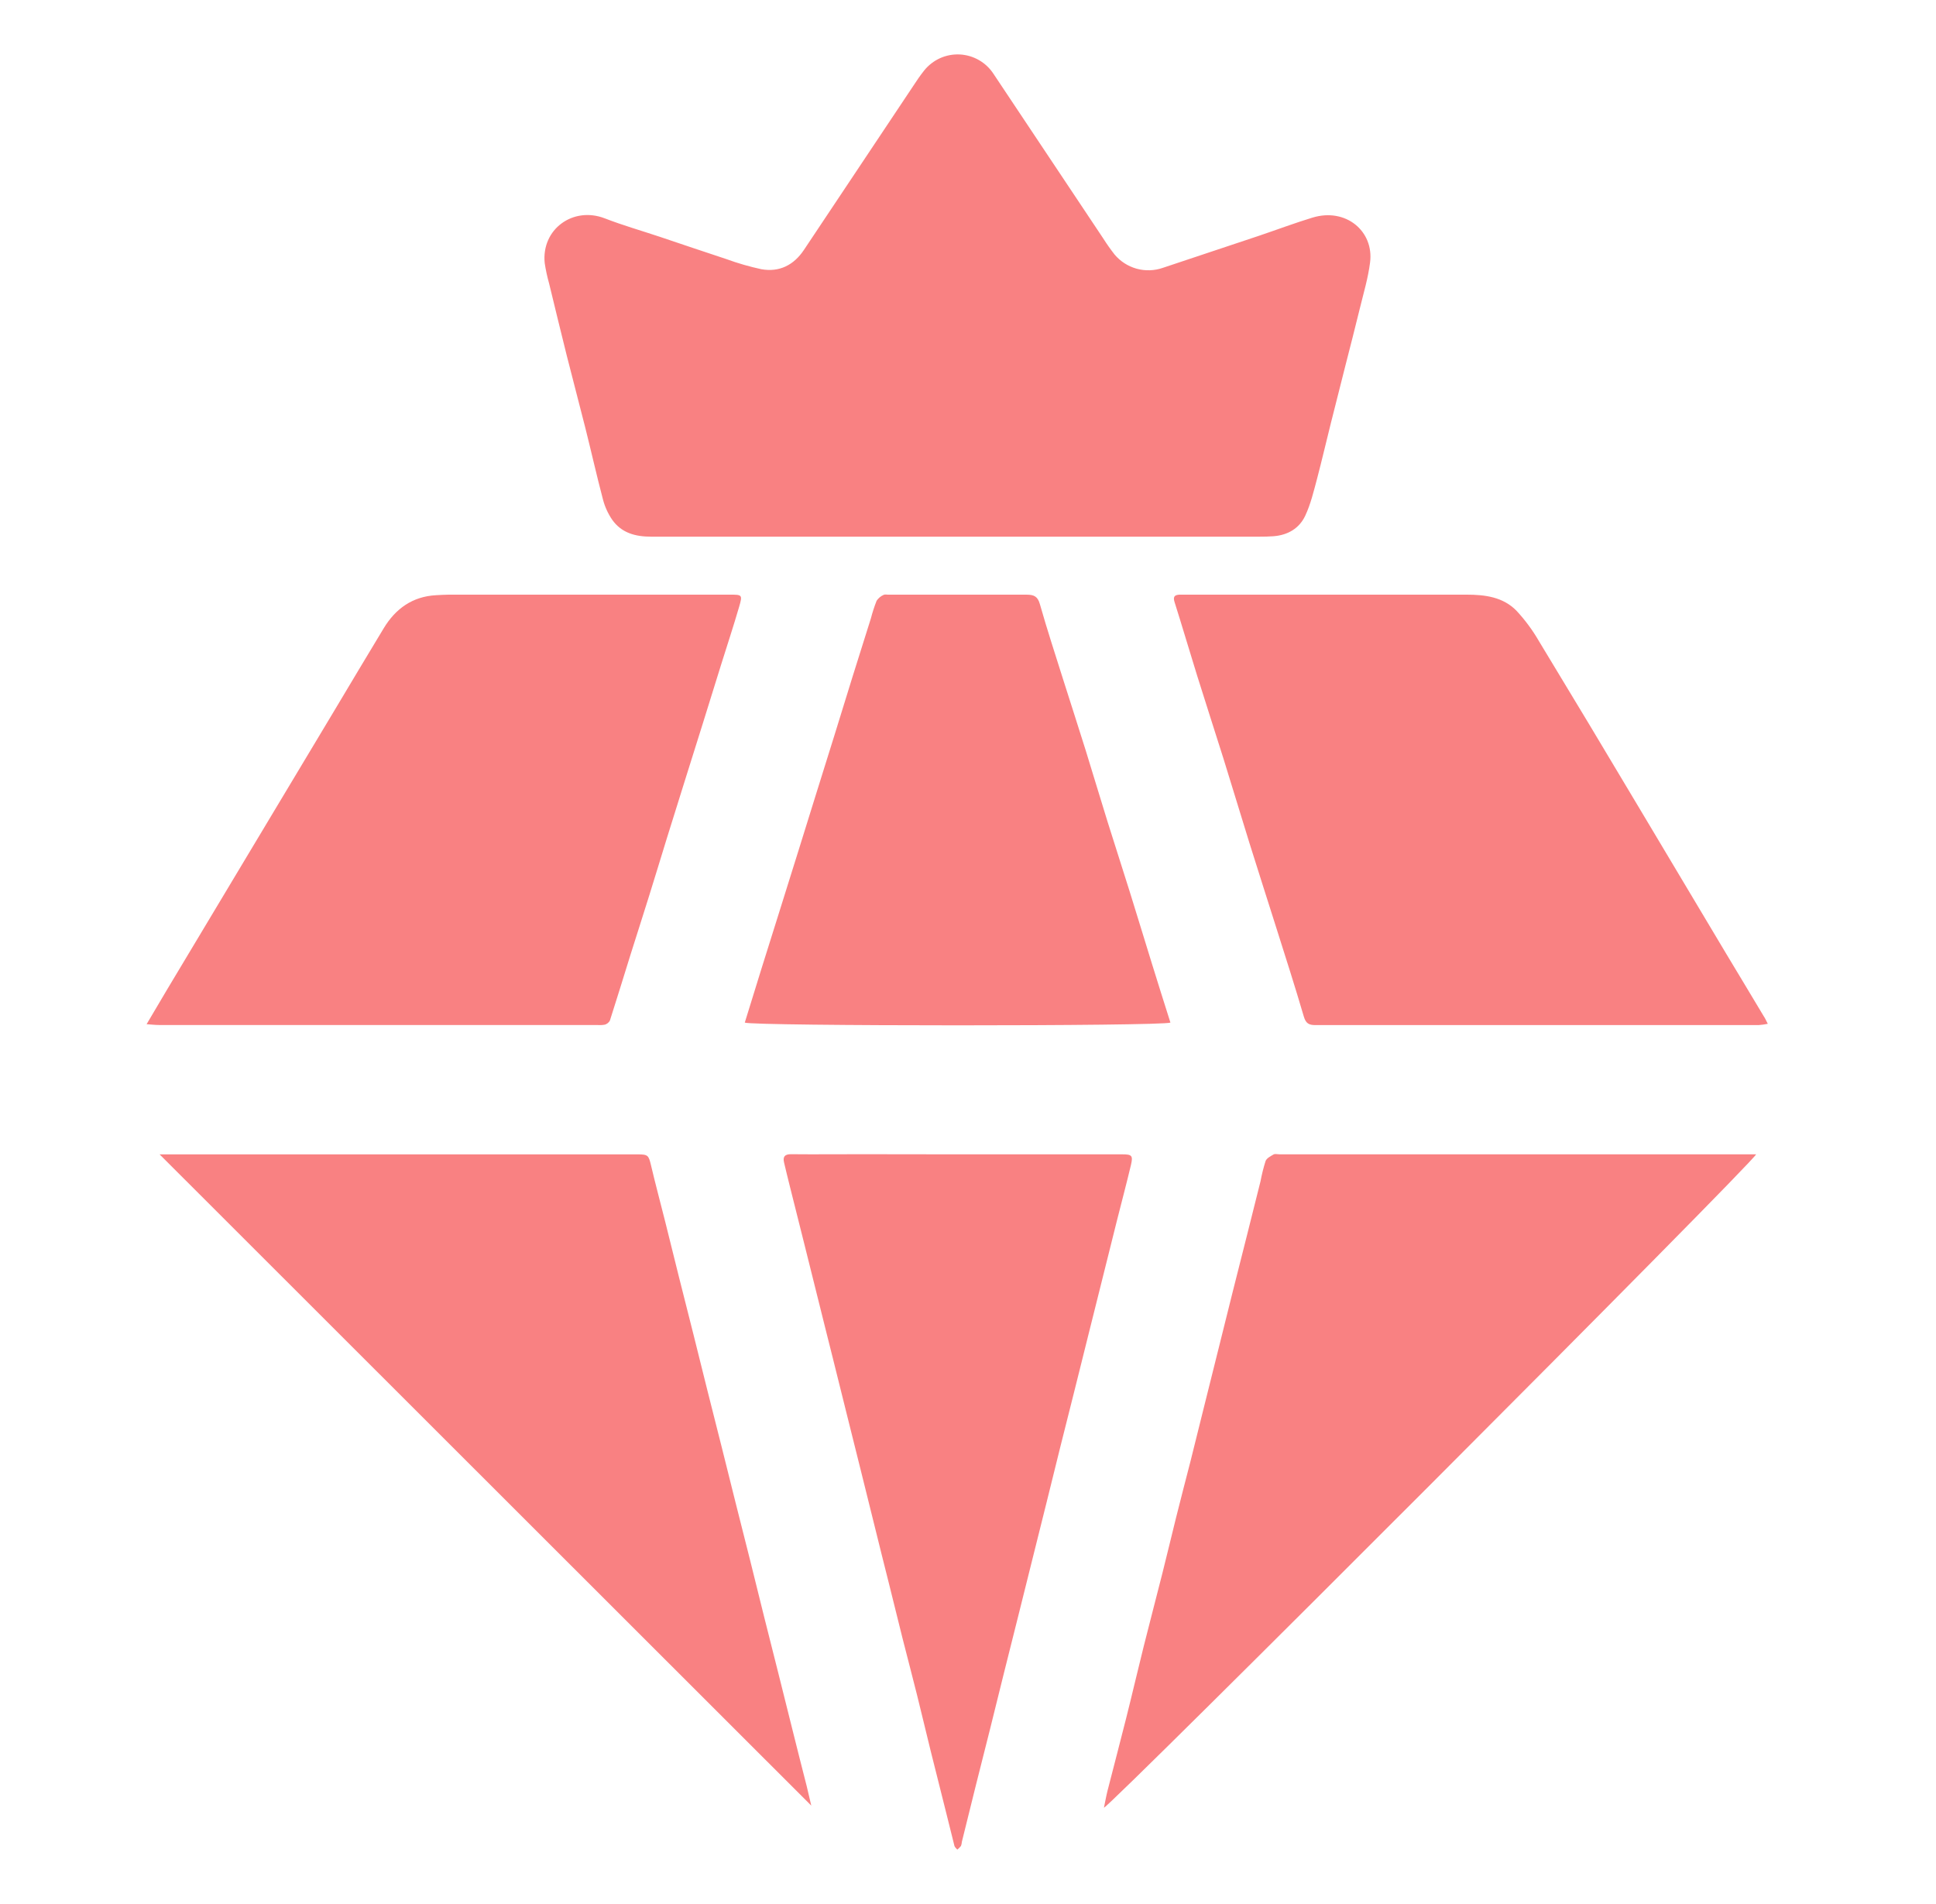
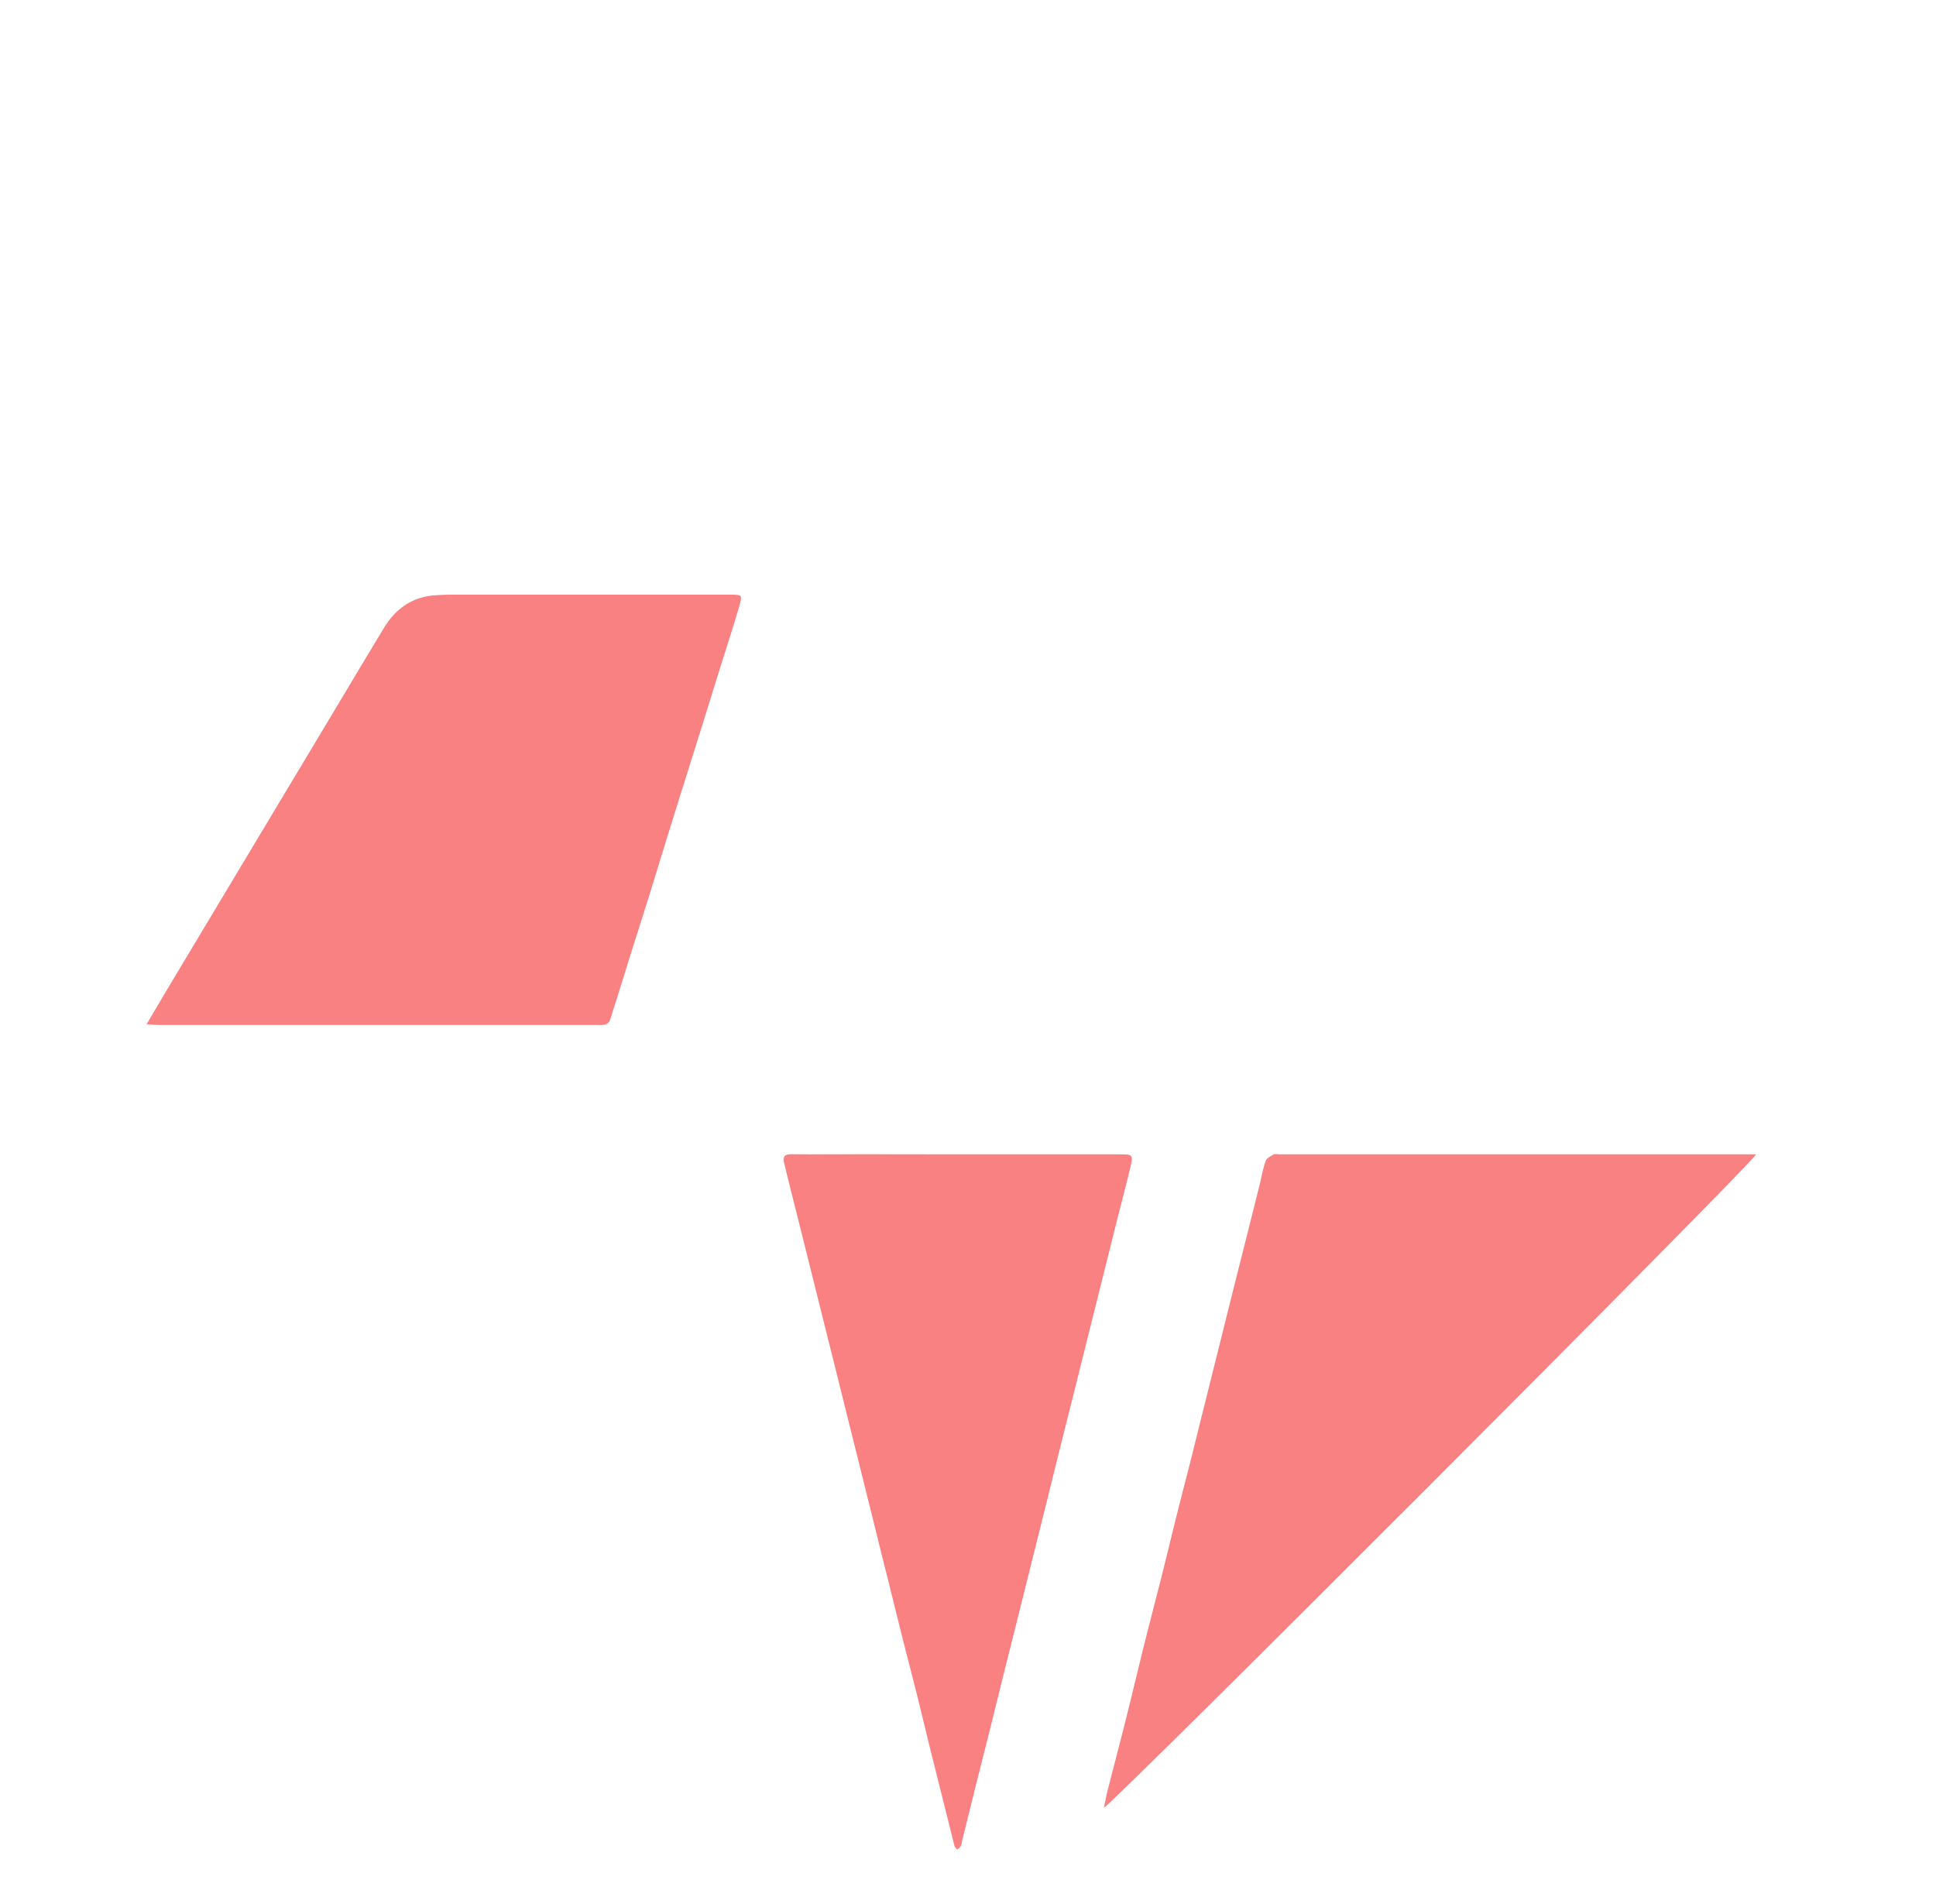
<svg xmlns="http://www.w3.org/2000/svg" width="61" height="60" viewBox="0 0 61 60" fill="none">
-   <path d="M30.154 16.912C26.942 16.912 23.73 16.912 20.518 16.912C20.02 16.912 19.583 16.796 19.288 16.377C19.156 16.183 19.058 15.969 18.999 15.742C18.801 14.991 18.631 14.233 18.442 13.481C18.253 12.728 18.05 11.971 17.859 11.211C17.669 10.45 17.485 9.689 17.3 8.927C17.241 8.719 17.195 8.506 17.163 8.292C17.052 7.224 18.057 6.494 19.056 6.881C19.623 7.101 20.211 7.269 20.789 7.462C21.489 7.696 22.187 7.936 22.888 8.165C23.248 8.297 23.617 8.403 23.991 8.484C24.559 8.584 25.013 8.352 25.33 7.876C26.48 6.153 27.63 4.429 28.779 2.702C28.884 2.537 28.997 2.377 29.118 2.223C29.251 2.056 29.423 1.923 29.618 1.834C29.813 1.746 30.026 1.706 30.24 1.716C30.453 1.727 30.662 1.788 30.847 1.895C31.033 2.002 31.19 2.151 31.306 2.331C32.456 4.055 33.606 5.78 34.755 7.505C34.868 7.683 34.989 7.855 35.118 8.02C35.299 8.236 35.541 8.391 35.812 8.467C36.083 8.542 36.371 8.533 36.637 8.441C37.645 8.102 38.654 7.771 39.659 7.433C40.223 7.243 40.779 7.033 41.349 6.859C42.409 6.534 43.293 7.291 43.169 8.266C43.108 8.757 42.963 9.238 42.846 9.719C42.699 10.326 42.541 10.931 42.388 11.534C42.234 12.136 42.084 12.732 41.934 13.331C41.784 13.93 41.649 14.513 41.496 15.095C41.391 15.485 41.297 15.887 41.126 16.251C40.94 16.648 40.582 16.862 40.128 16.898C39.978 16.91 39.826 16.912 39.674 16.912H30.154Z" fill="#F98182" />
-   <path d="M55.7 32.263C55.604 32.283 55.506 32.296 55.408 32.303C50.754 32.303 46.099 32.303 41.445 32.303C41.245 32.303 41.146 32.253 41.082 32.037C40.805 31.091 40.503 30.152 40.206 29.212C39.928 28.329 39.642 27.448 39.367 26.564C39.091 25.68 38.827 24.792 38.55 23.908C38.272 23.024 37.99 22.158 37.717 21.282C37.477 20.513 37.251 19.739 37.008 18.972C36.955 18.803 37.008 18.747 37.165 18.739C37.224 18.739 37.285 18.739 37.346 18.739C40.3 18.739 43.254 18.739 46.209 18.739C46.79 18.739 47.358 18.812 47.78 19.244C48.051 19.535 48.289 19.857 48.488 20.201C49.546 21.945 50.597 23.694 51.64 25.447C52.552 26.971 53.462 28.497 54.371 30.023C54.77 30.689 55.172 31.352 55.57 32.02C55.614 32.083 55.645 32.156 55.7 32.263Z" fill="#F98182" />
  <path d="M4.619 32.275C4.862 31.864 5.067 31.514 5.275 31.166C6.149 29.706 7.024 28.247 7.899 26.788L10.501 22.449C11.031 21.564 11.557 20.677 12.092 19.795C12.466 19.178 12.999 18.796 13.741 18.756C13.876 18.75 14.013 18.739 14.148 18.739H22.988C23.386 18.739 23.4 18.739 23.289 19.121C23.112 19.728 22.914 20.329 22.725 20.932C22.532 21.55 22.342 22.169 22.148 22.787C21.955 23.404 21.765 24.007 21.573 24.618C21.386 25.215 21.2 25.811 21.014 26.407C20.825 27.019 20.64 27.632 20.449 28.242C20.259 28.853 20.062 29.462 19.87 30.072C19.652 30.769 19.44 31.468 19.217 32.16C19.201 32.191 19.178 32.218 19.151 32.24C19.124 32.262 19.093 32.279 19.06 32.289C18.978 32.304 18.895 32.307 18.813 32.3C14.214 32.3 9.612 32.3 5.007 32.3C4.899 32.3 4.791 32.288 4.619 32.275Z" fill="#F98182" />
  <path d="M34.783 56.966C34.823 56.777 34.853 56.603 34.896 56.431C35.09 55.672 35.29 54.914 35.481 54.154C35.672 53.395 35.849 52.63 36.039 51.87C36.229 51.109 36.43 50.352 36.621 49.592C36.769 49.007 36.907 48.42 37.053 47.835C37.199 47.25 37.354 46.655 37.507 46.061C37.652 45.483 37.794 44.905 37.938 44.328C38.089 43.723 38.24 43.116 38.392 42.508C38.539 41.923 38.682 41.337 38.829 40.753C38.979 40.154 39.13 39.554 39.283 38.955C39.428 38.377 39.573 37.8 39.717 37.223C39.757 37.008 39.81 36.796 39.876 36.587C39.91 36.497 40.033 36.435 40.127 36.38C40.173 36.354 40.245 36.375 40.309 36.375H55.332C55.28 36.601 35.056 56.854 34.783 56.966Z" fill="#F98182" />
-   <path d="M5.029 36.377H20.096C20.419 36.377 20.438 36.409 20.513 36.724C20.652 37.318 20.811 37.904 20.96 38.5C21.109 39.096 21.25 39.67 21.396 40.255C21.542 40.841 21.698 41.453 21.85 42.053C21.996 42.638 22.142 43.223 22.287 43.808C22.437 44.407 22.588 45.006 22.741 45.606C22.887 46.191 23.033 46.775 23.179 47.361C23.332 47.968 23.486 48.573 23.638 49.18C23.784 49.765 23.926 50.351 24.073 50.936C24.222 51.536 24.375 52.134 24.526 52.734C24.672 53.318 24.818 53.903 24.964 54.488C25.113 55.089 25.265 55.688 25.418 56.286C25.472 56.509 25.522 56.732 25.562 56.899L5.029 36.377Z" fill="#F98182" />
-   <path d="M36.878 32.224C36.659 32.341 23.674 32.339 23.467 32.224C23.641 31.661 23.816 31.093 23.992 30.527C24.183 29.916 24.375 29.305 24.567 28.695C24.763 28.07 24.959 27.445 25.154 26.819C25.34 26.223 25.526 25.627 25.711 25.029C25.907 24.404 26.102 23.778 26.297 23.153C26.487 22.543 26.674 21.93 26.864 21.319C27.055 20.708 27.248 20.098 27.44 19.487C27.489 19.298 27.55 19.112 27.621 18.93C27.675 18.85 27.75 18.787 27.837 18.748C27.877 18.725 27.941 18.74 27.993 18.74C29.445 18.74 30.898 18.74 32.35 18.74C32.575 18.74 32.696 18.792 32.765 19.038C32.991 19.835 33.249 20.622 33.498 21.412C33.734 22.159 33.977 22.903 34.21 23.651C34.443 24.399 34.664 25.149 34.898 25.897C35.132 26.645 35.37 27.375 35.601 28.116C35.833 28.856 36.06 29.612 36.293 30.361C36.483 30.977 36.679 31.595 36.878 32.224Z" fill="#F98182" />
  <path d="M30.172 36.376H35.363C35.661 36.376 35.703 36.414 35.636 36.704C35.497 37.291 35.341 37.873 35.194 38.458C35.047 39.042 34.902 39.628 34.756 40.212C34.605 40.818 34.454 41.423 34.302 42.028C34.158 42.606 34.016 43.183 33.87 43.761C33.717 44.375 33.561 44.989 33.407 45.602C33.263 46.18 33.122 46.758 32.978 47.336C32.828 47.943 32.673 48.549 32.524 49.156C32.38 49.733 32.236 50.31 32.092 50.888C31.939 51.503 31.783 52.116 31.63 52.731C31.484 53.315 31.342 53.901 31.195 54.486C31.049 55.072 30.892 55.684 30.742 56.283C30.595 56.868 30.45 57.453 30.307 58.039C30.304 58.084 30.294 58.128 30.279 58.17C30.245 58.213 30.206 58.252 30.163 58.286C30.134 58.248 30.086 58.214 30.073 58.17C29.982 57.807 29.891 57.439 29.8 57.074C29.643 56.445 29.483 55.817 29.327 55.188C29.18 54.595 29.041 54.001 28.893 53.409C28.745 52.817 28.59 52.229 28.439 51.634C28.294 51.057 28.153 50.478 28.009 49.901C27.857 49.294 27.703 48.687 27.555 48.081C27.411 47.503 27.269 46.925 27.125 46.347C26.972 45.742 26.821 45.136 26.671 44.527C26.524 43.942 26.379 43.357 26.234 42.771C26.083 42.165 25.928 41.558 25.78 40.956C25.636 40.379 25.494 39.8 25.348 39.223C25.195 38.609 25.039 37.995 24.886 37.381C24.823 37.133 24.764 36.883 24.704 36.633C24.661 36.452 24.726 36.37 24.924 36.372C25.664 36.379 26.405 36.372 27.145 36.372L30.172 36.376Z" fill="#F98182" />
</svg>